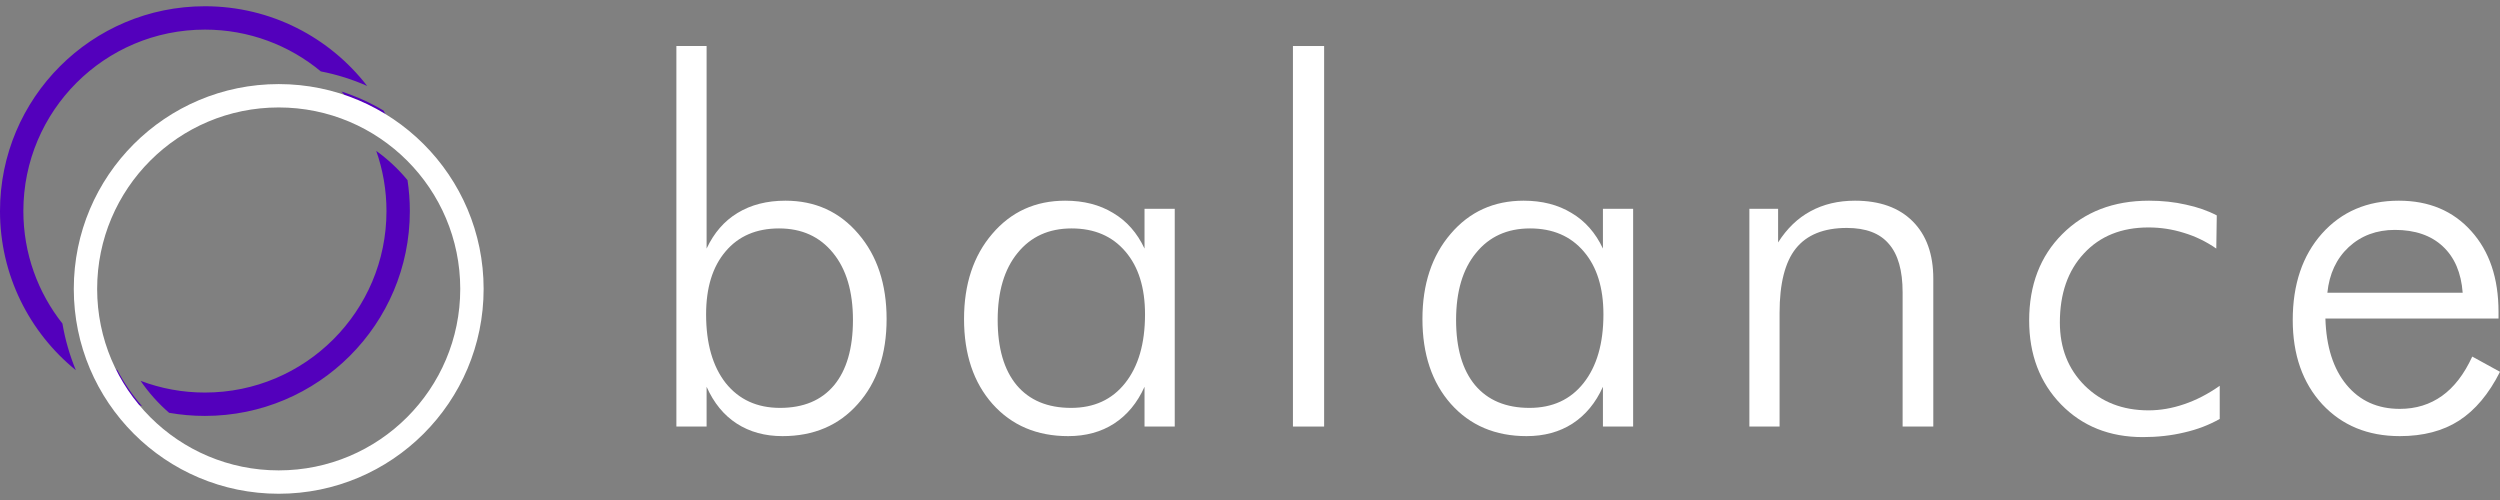
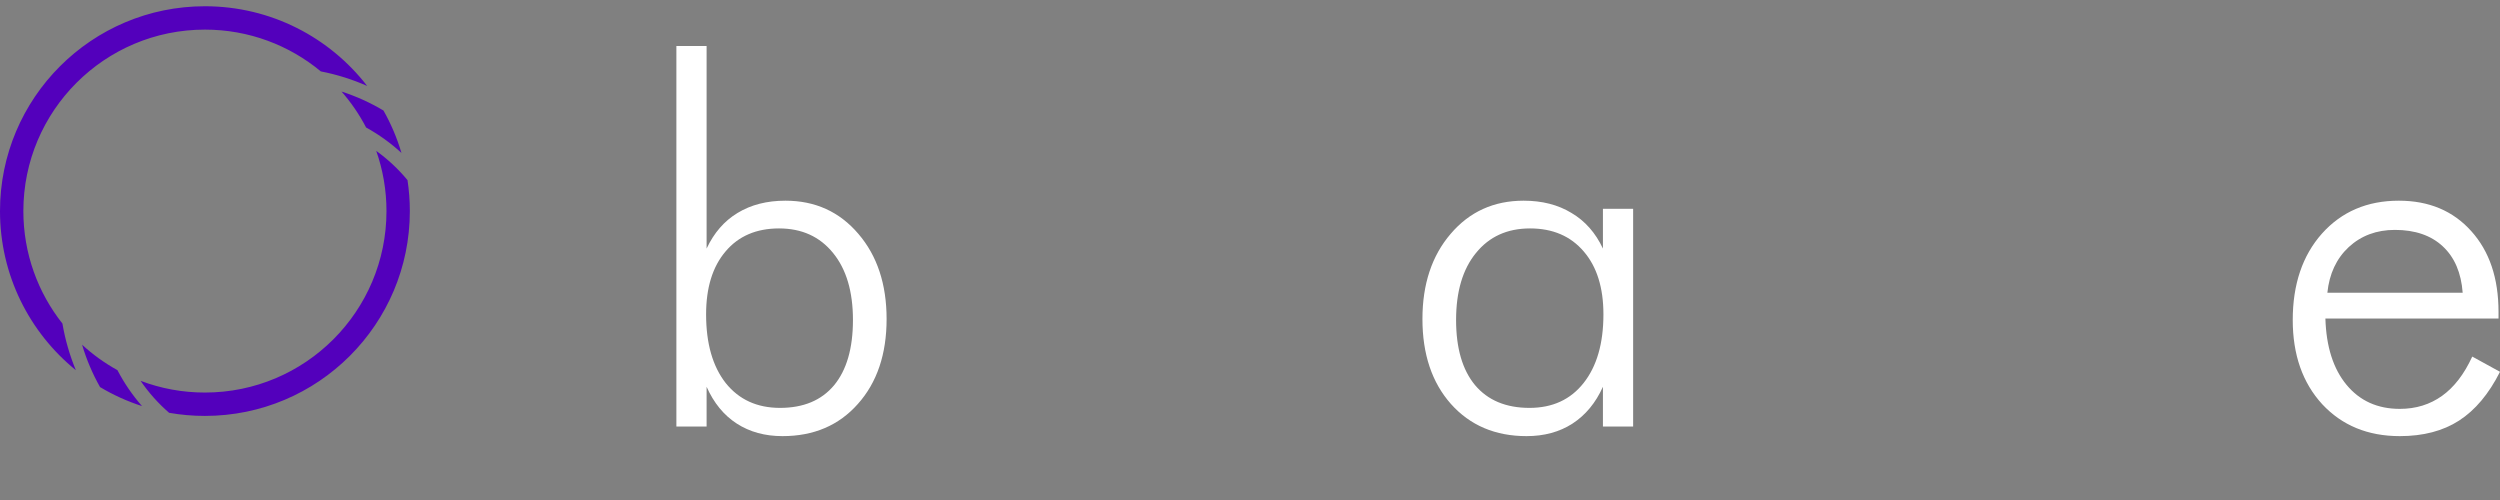
<svg xmlns="http://www.w3.org/2000/svg" width="200" height="40" viewBox="0 0 200 40" fill="none">
  <rect x="0" y="0" width="200" height="40" fill="#808080" stroke="none" />
  <path fill-rule="evenodd" clip-rule="evenodd" d="M4.994 25.884C3.038 23.411 1.869 20.285 1.869 16.887C1.869 8.869 8.372 2.369 16.393 2.369C19.919 2.369 23.15 3.624 25.666 5.712C26.958 5.963 28.199 6.357 29.373 6.875C26.375 2.997 21.676 0.5 16.393 0.5C7.34 0.5 0 7.837 0 16.887C0 22.024 2.366 26.61 6.068 29.615C5.578 28.431 5.215 27.182 4.994 25.884ZM6.566 27.577C6.919 28.769 7.404 29.905 8.004 30.967C9.053 31.593 10.177 32.105 11.361 32.487C10.596 31.614 9.934 30.649 9.394 29.611C8.37 29.046 7.421 28.362 6.566 27.577ZM11.246 30.466C12.846 31.073 14.581 31.404 16.393 31.404C24.415 31.404 30.918 24.905 30.918 16.887C30.918 15.198 30.629 13.578 30.099 12.071C31.03 12.741 31.871 13.528 32.601 14.411C32.723 15.218 32.787 16.045 32.787 16.887C32.787 25.937 25.447 33.273 16.393 33.273C15.416 33.273 14.458 33.188 13.528 33.024C12.663 32.273 11.895 31.414 11.246 30.466ZM32.117 12.234C31.262 11.448 30.313 10.764 29.288 10.2C28.748 9.161 28.087 8.196 27.322 7.324C28.505 7.705 29.63 8.217 30.679 8.843C31.279 9.905 31.764 11.041 32.117 12.234Z" fill="#5300BC" />
-   <path fill-rule="evenodd" clip-rule="evenodd" d="M7.772 23.113C7.772 31.131 14.275 37.631 22.296 37.631C30.317 37.631 36.82 31.131 36.82 23.113C36.82 15.095 30.317 8.596 22.296 8.596C14.275 8.596 7.772 15.095 7.772 23.113ZM22.296 6.727C13.242 6.727 5.903 14.063 5.903 23.113C5.903 32.163 13.242 39.5 22.296 39.5C31.35 39.5 38.69 32.163 38.69 23.113C38.69 14.063 31.35 6.727 22.296 6.727Z" fill="white" />
  <path d="M68.236 25.6C68.236 23.322 67.706 21.535 66.645 20.238C65.584 18.929 64.144 18.274 62.323 18.274C60.503 18.274 59.075 18.89 58.04 20.12C57.006 21.338 56.488 23.014 56.488 25.148C56.488 27.479 57.012 29.312 58.06 30.648C59.121 31.97 60.568 32.631 62.402 32.631C64.275 32.631 65.715 32.029 66.724 30.824C67.732 29.607 68.236 27.865 68.236 25.6ZM56.528 34.124H54.111V3.682H56.528V19.885C57.117 18.628 57.942 17.678 59.003 17.037C60.077 16.382 61.354 16.055 62.834 16.055C65.217 16.055 67.162 16.939 68.668 18.706C70.175 20.461 70.928 22.733 70.928 25.521C70.928 28.337 70.162 30.602 68.629 32.317C67.11 34.032 65.1 34.89 62.598 34.89C61.197 34.89 59.979 34.556 58.944 33.888C57.909 33.22 57.104 32.238 56.528 30.942V34.124Z" fill="white" />
-   <path d="M79.814 25.6C79.814 27.852 80.319 29.587 81.327 30.805C82.349 32.022 83.802 32.631 85.688 32.631C87.522 32.631 88.963 31.97 90.01 30.648C91.071 29.312 91.602 27.479 91.602 25.148C91.602 23.014 91.078 21.338 90.03 20.12C88.982 18.89 87.548 18.274 85.728 18.274C83.907 18.274 82.466 18.929 81.406 20.238C80.345 21.535 79.814 23.322 79.814 25.6ZM91.562 34.124V30.942C90.986 32.225 90.174 33.207 89.126 33.888C88.091 34.556 86.867 34.89 85.453 34.89C82.951 34.89 80.934 34.032 79.402 32.317C77.883 30.602 77.123 28.337 77.123 25.521C77.123 22.733 77.876 20.461 79.382 18.706C80.888 16.939 82.833 16.055 85.217 16.055C86.697 16.055 87.974 16.382 89.048 17.037C90.135 17.678 90.973 18.628 91.562 19.885V16.703H93.979V34.124H91.562Z" fill="white" />
-   <path d="M105.93 34.124H103.435V3.682H105.93V34.124Z" fill="white" />
  <path d="M116.487 25.6C116.487 27.852 116.991 29.587 117.999 30.805C119.021 32.022 120.474 32.631 122.36 32.631C124.194 32.631 125.635 31.97 126.682 30.648C127.743 29.312 128.274 27.479 128.274 25.148C128.274 23.014 127.75 21.338 126.702 20.12C125.654 18.89 124.22 18.274 122.4 18.274C120.579 18.274 119.139 18.929 118.078 20.238C117.017 21.535 116.487 23.322 116.487 25.6ZM128.234 34.124V30.942C127.658 32.225 126.846 33.207 125.798 33.888C124.764 34.556 123.539 34.89 122.125 34.89C119.623 34.89 117.606 34.032 116.074 32.317C114.555 30.602 113.795 28.337 113.795 25.521C113.795 22.733 114.548 20.461 116.054 18.706C117.56 16.939 119.505 16.055 121.889 16.055C123.369 16.055 124.646 16.382 125.72 17.037C126.807 17.678 127.645 18.628 128.234 19.885V16.703H130.651V34.124H128.234Z" fill="white" />
-   <path d="M139.95 34.124V16.703H142.248V19.394C142.956 18.281 143.82 17.449 144.842 16.899C145.876 16.336 147.062 16.055 148.397 16.055C150.375 16.055 151.914 16.605 153.014 17.705C154.114 18.805 154.664 20.337 154.664 22.3V34.124H152.209V23.381C152.209 21.639 151.842 20.349 151.108 19.512C150.388 18.66 149.268 18.235 147.749 18.235C145.902 18.235 144.54 18.785 143.663 19.885C142.799 20.971 142.366 22.687 142.366 25.03V34.124H139.95Z" fill="white" />
-   <path d="M177.303 19.885C176.491 19.322 175.626 18.903 174.709 18.628C173.793 18.34 172.85 18.196 171.881 18.196C169.72 18.196 167.997 18.89 166.714 20.277C165.43 21.652 164.789 23.492 164.789 25.796C164.789 27.839 165.45 29.521 166.773 30.844C168.109 32.166 169.811 32.828 171.881 32.828C172.824 32.828 173.773 32.664 174.729 32.337C175.698 32.009 176.648 31.518 177.578 30.863V33.515C176.726 33.999 175.783 34.359 174.749 34.595C173.714 34.844 172.607 34.968 171.429 34.968C168.77 34.968 166.589 34.098 164.887 32.356C163.184 30.602 162.333 28.363 162.333 25.639C162.333 22.798 163.217 20.494 164.985 18.726C166.766 16.945 169.078 16.055 171.92 16.055C172.968 16.055 173.95 16.16 174.867 16.369C175.796 16.566 176.622 16.854 177.342 17.233L177.303 19.885Z" fill="white" />
  <path d="M197.014 23.42C196.896 21.823 196.366 20.585 195.423 19.708C194.48 18.831 193.203 18.392 191.592 18.392C190.125 18.392 188.894 18.85 187.898 19.767C186.916 20.683 186.346 21.901 186.189 23.42H197.014ZM199.882 25.482H186.032C186.098 27.734 186.661 29.502 187.722 30.785C188.783 32.068 190.204 32.71 191.985 32.71C193.268 32.71 194.395 32.363 195.364 31.669C196.333 30.975 197.138 29.927 197.78 28.526L200 29.744C199.109 31.512 198.016 32.814 196.719 33.652C195.436 34.477 193.858 34.89 191.985 34.89C189.431 34.89 187.362 34.039 185.777 32.337C184.205 30.621 183.419 28.376 183.419 25.6C183.419 22.746 184.199 20.441 185.757 18.687C187.329 16.932 189.378 16.055 191.906 16.055C194.316 16.055 196.248 16.867 197.701 18.49C199.155 20.101 199.882 22.255 199.882 24.952V25.482Z" fill="white" />
</svg>